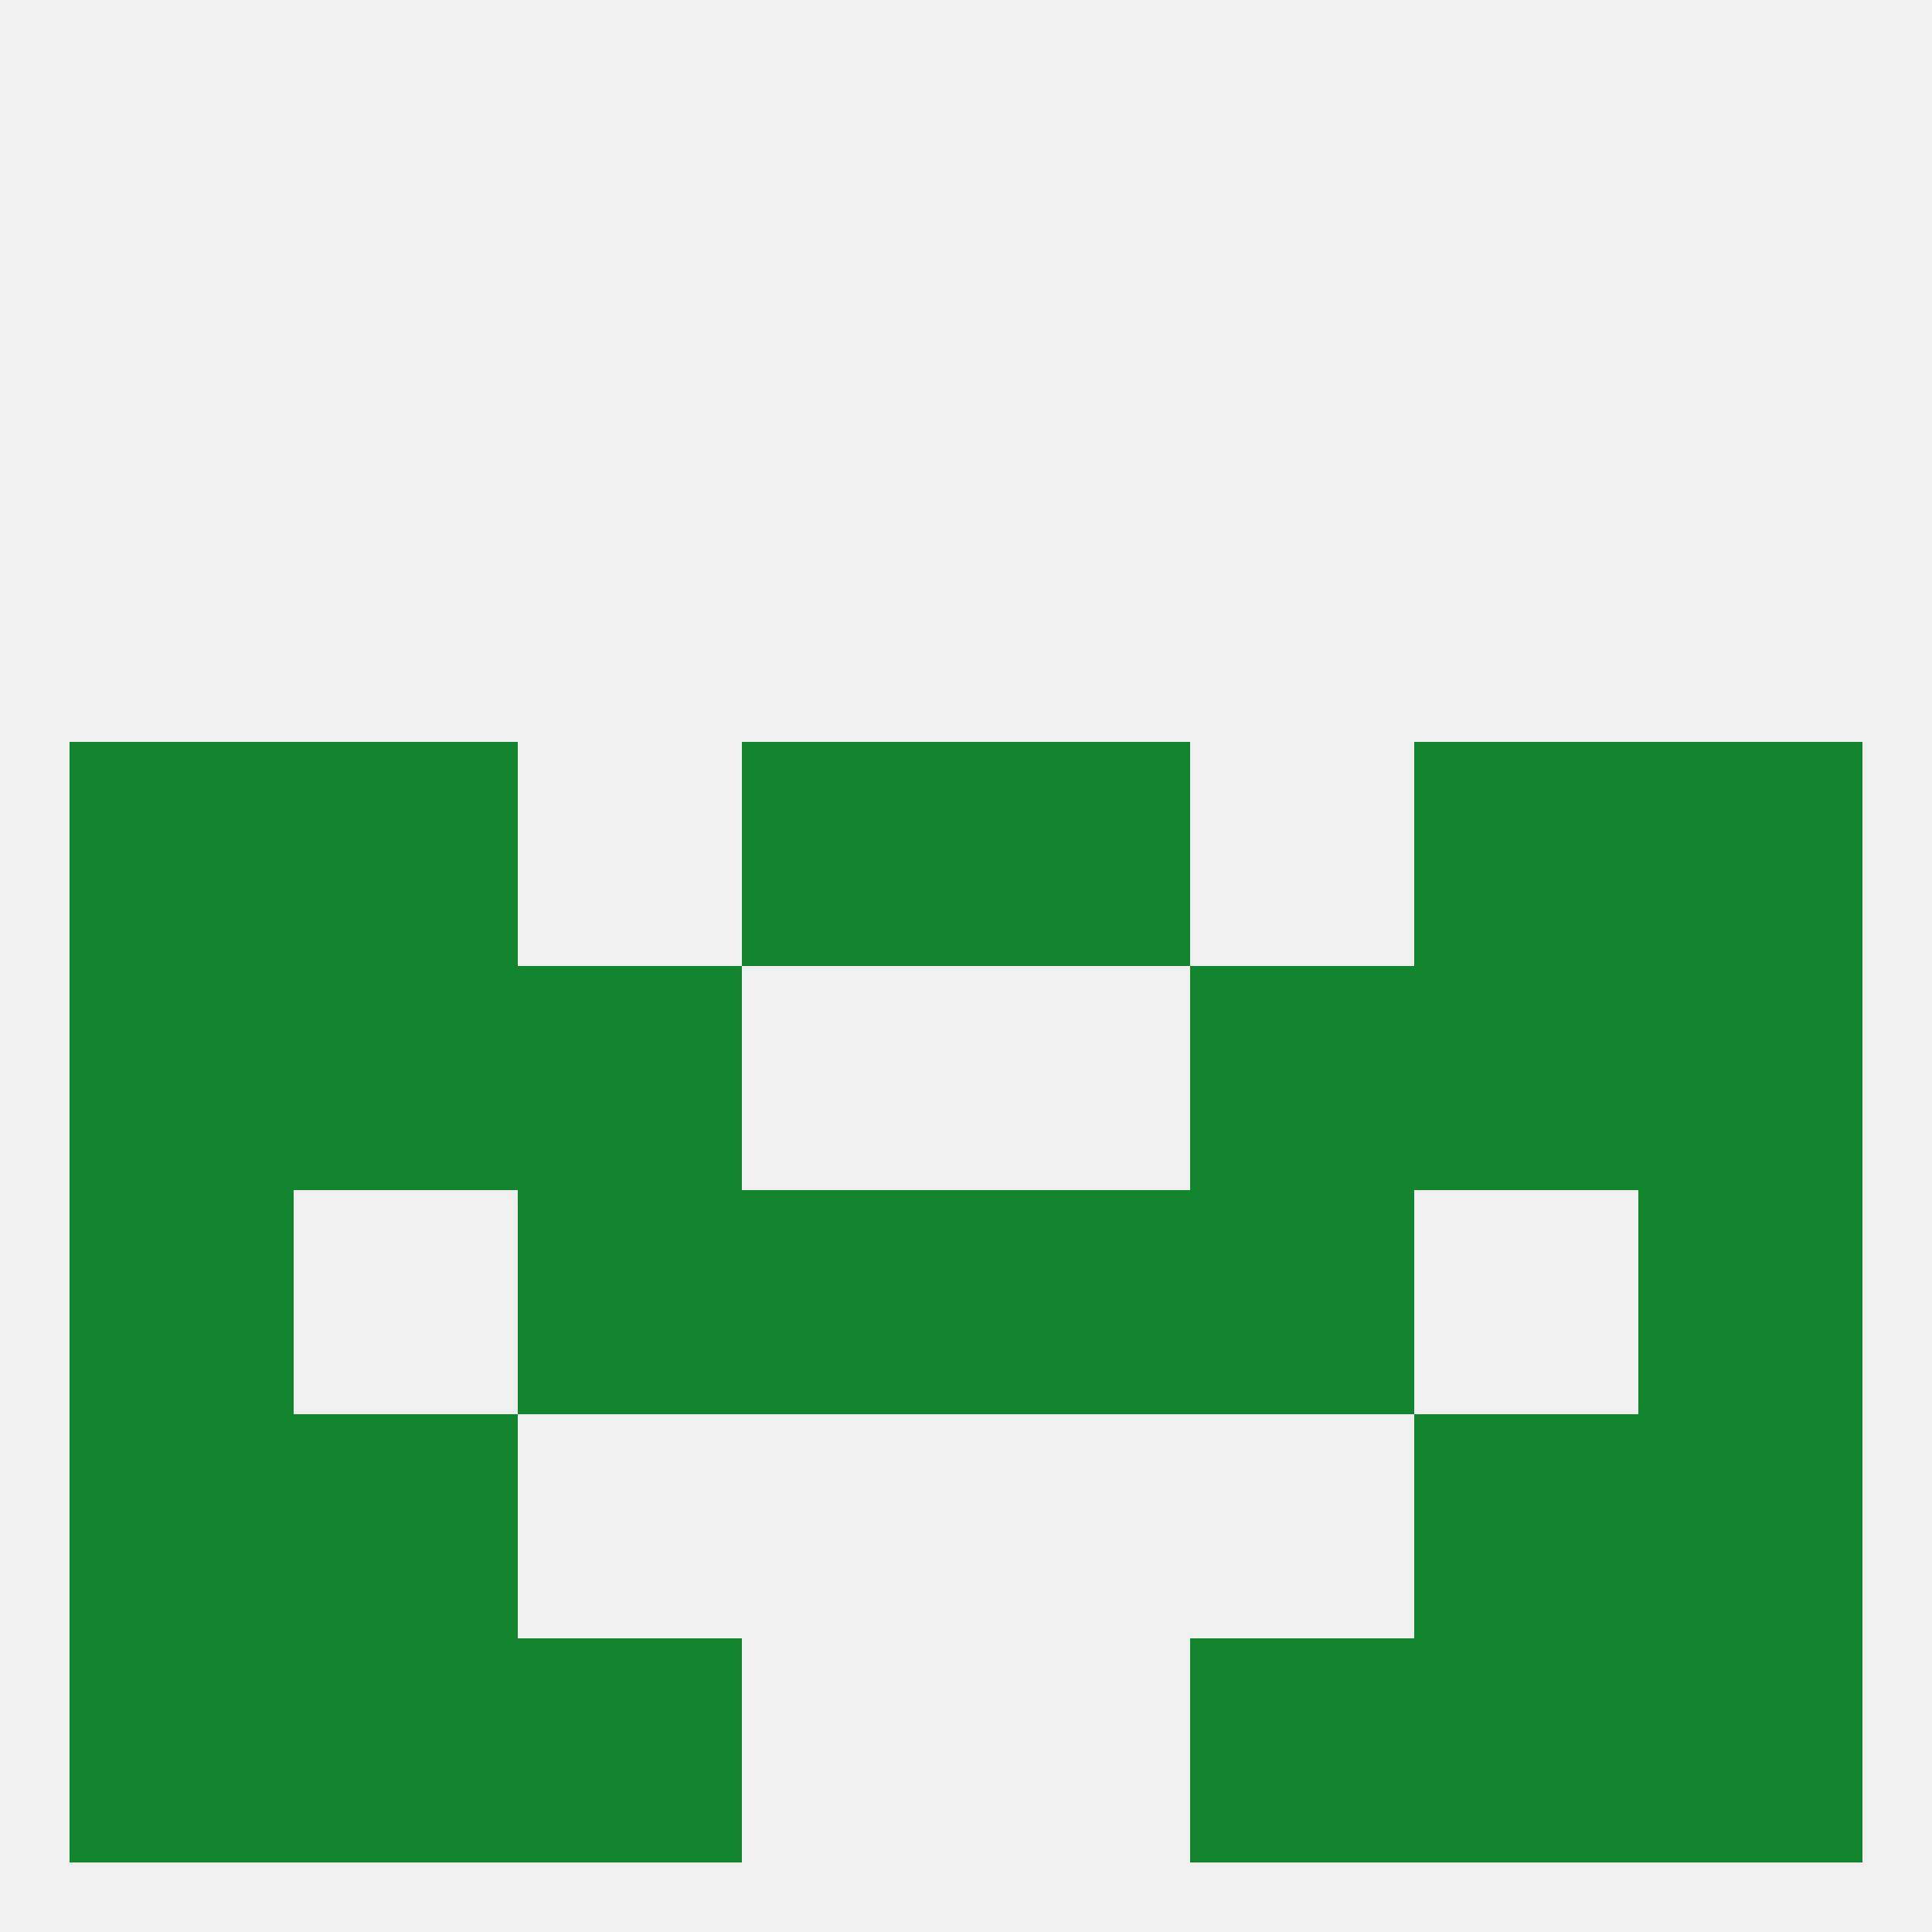
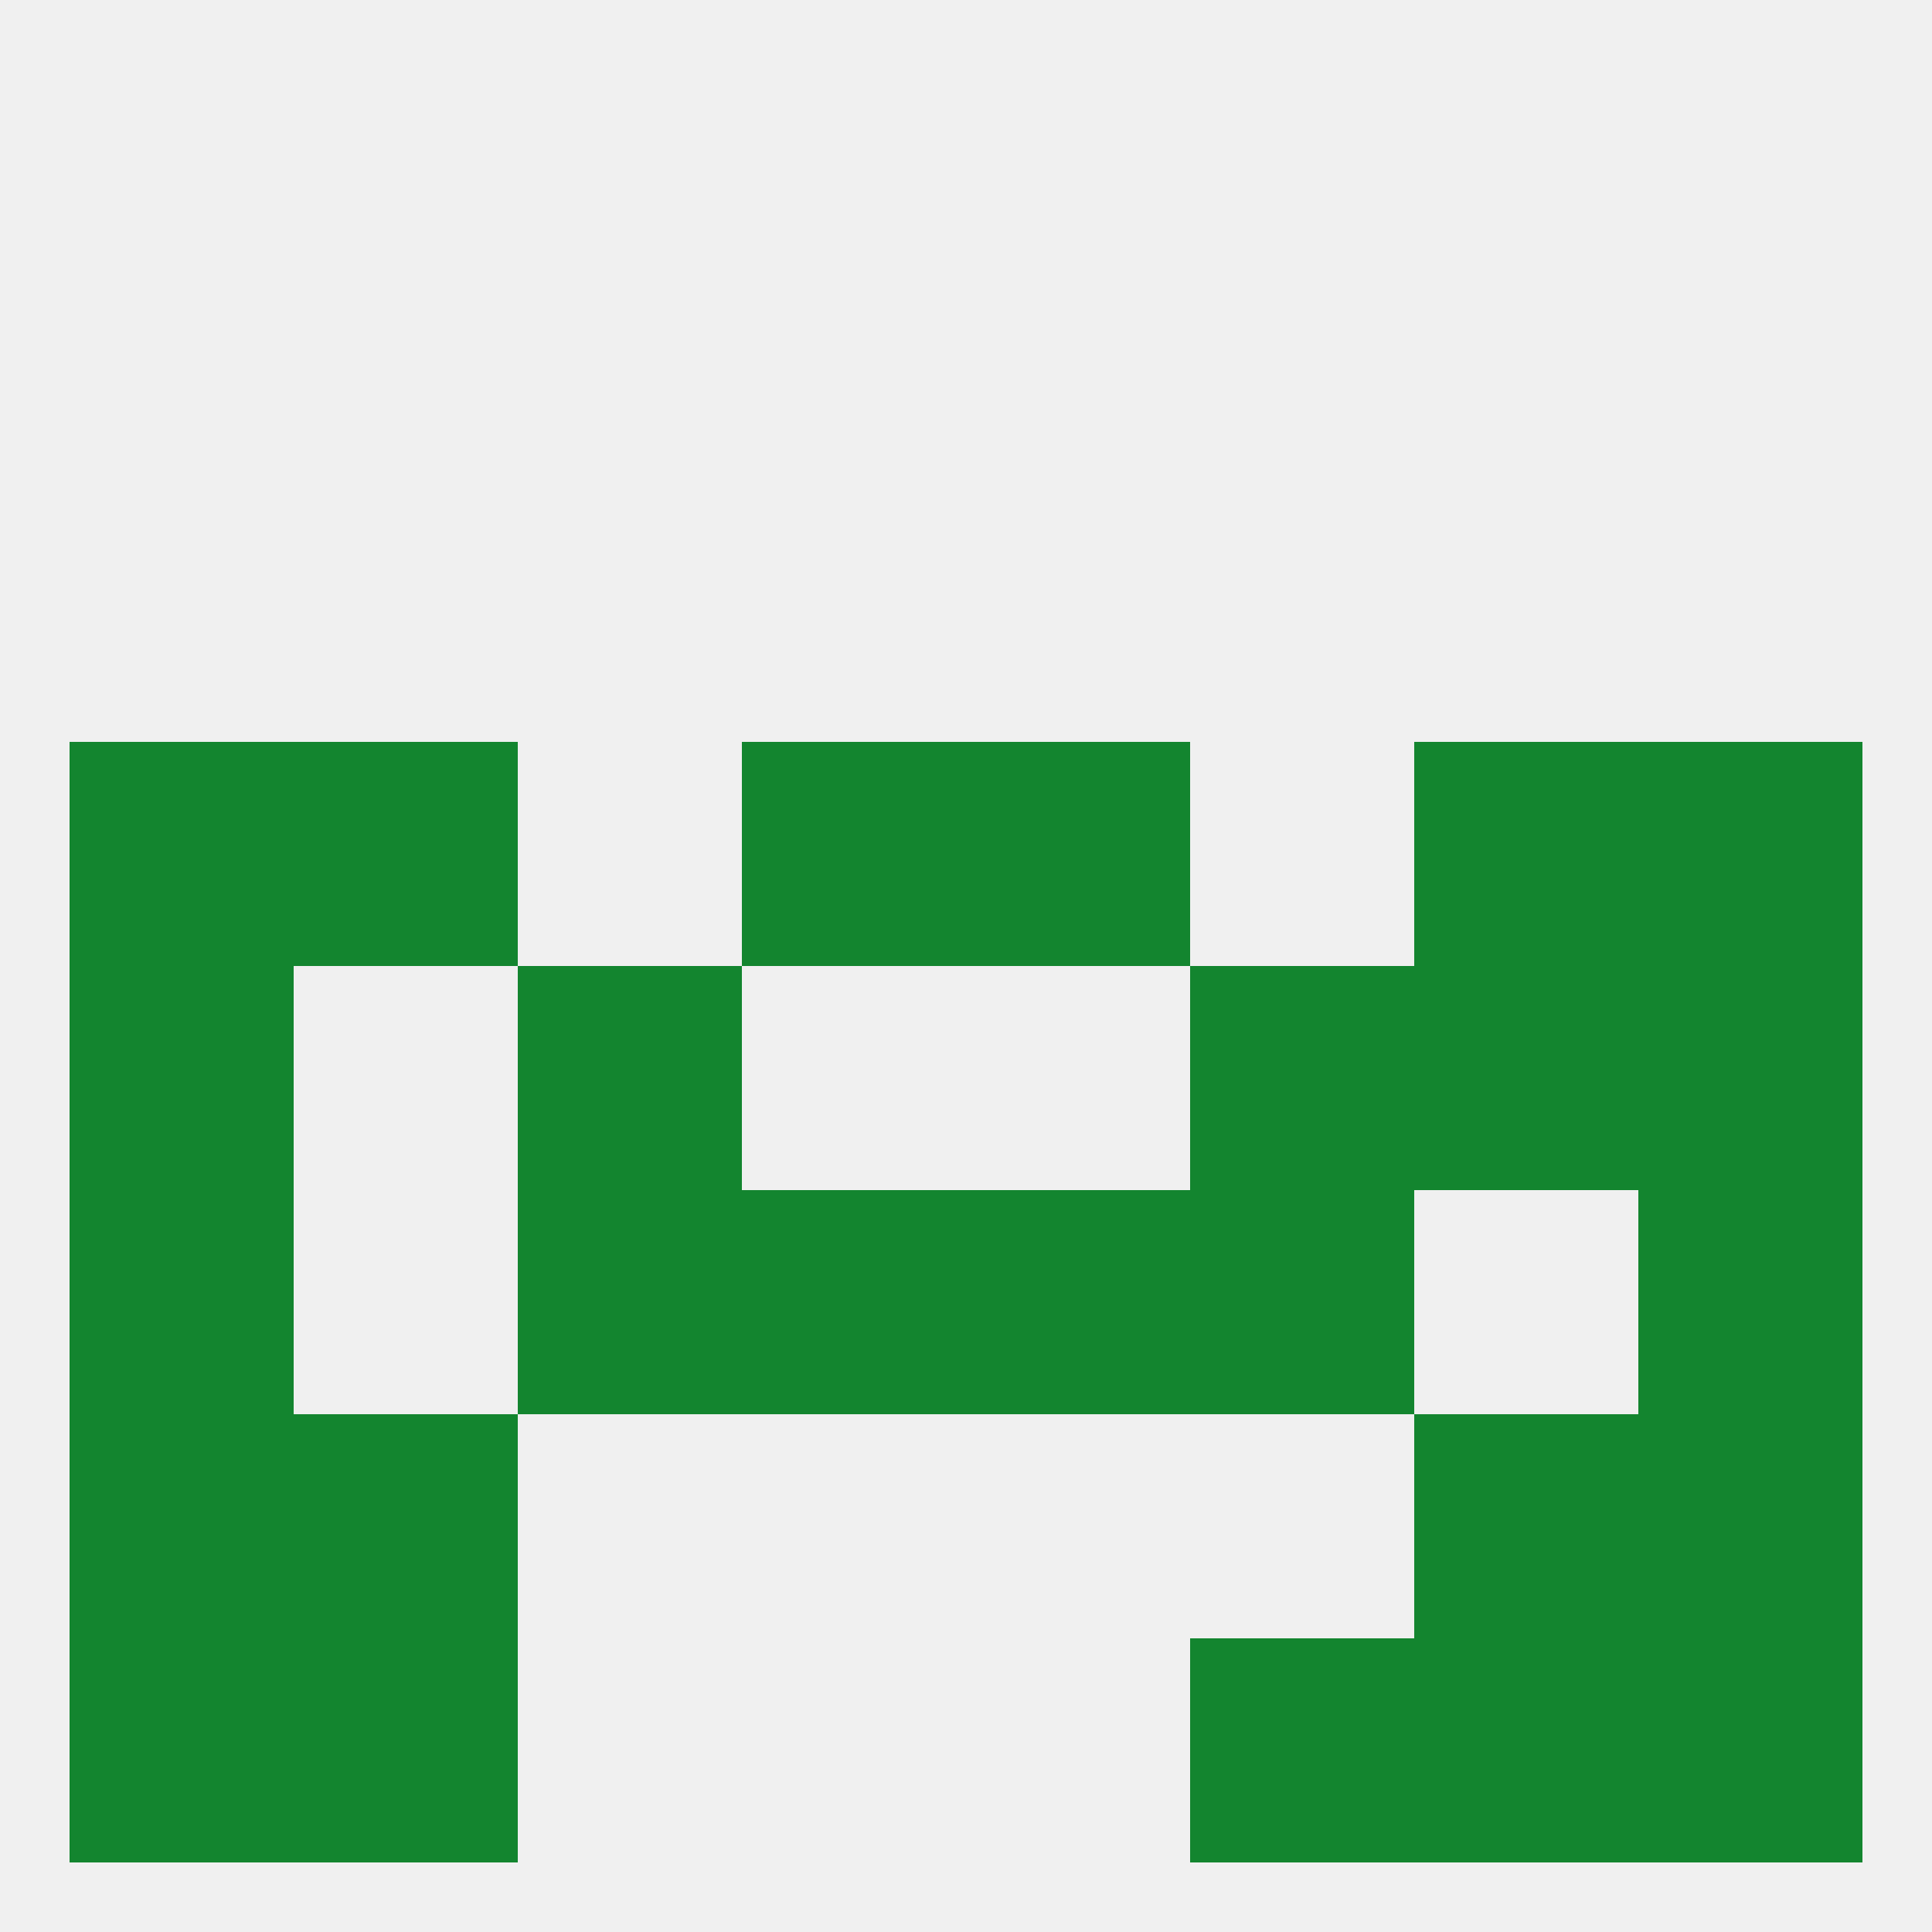
<svg xmlns="http://www.w3.org/2000/svg" version="1.1" baseprofile="full" width="250" height="250" viewBox="0 0 250 250">
  <rect width="100%" height="100%" fill="rgba(240,240,240,255)" />
  <rect x="9" y="125" width="29" height="29" fill="rgba(19,133,47,255)" />
  <rect x="212" y="125" width="29" height="29" fill="rgba(19,133,47,255)" />
  <rect x="67" y="125" width="29" height="29" fill="rgba(19,133,47,255)" />
  <rect x="154" y="125" width="29" height="29" fill="rgba(19,133,47,255)" />
-   <rect x="38" y="125" width="29" height="29" fill="rgba(19,133,47,255)" />
  <rect x="183" y="125" width="29" height="29" fill="rgba(19,133,47,255)" />
  <rect x="125" y="154" width="29" height="29" fill="rgba(19,133,47,255)" />
  <rect x="67" y="154" width="29" height="29" fill="rgba(19,133,47,255)" />
  <rect x="154" y="154" width="29" height="29" fill="rgba(19,133,47,255)" />
  <rect x="9" y="154" width="29" height="29" fill="rgba(19,133,47,255)" />
  <rect x="212" y="154" width="29" height="29" fill="rgba(19,133,47,255)" />
  <rect x="96" y="154" width="29" height="29" fill="rgba(19,133,47,255)" />
  <rect x="38" y="96" width="29" height="29" fill="rgba(19,133,47,255)" />
  <rect x="183" y="96" width="29" height="29" fill="rgba(19,133,47,255)" />
  <rect x="96" y="96" width="29" height="29" fill="rgba(19,133,47,255)" />
  <rect x="125" y="96" width="29" height="29" fill="rgba(19,133,47,255)" />
  <rect x="9" y="96" width="29" height="29" fill="rgba(19,133,47,255)" />
  <rect x="212" y="96" width="29" height="29" fill="rgba(19,133,47,255)" />
  <rect x="9" y="183" width="29" height="29" fill="rgba(19,133,47,255)" />
  <rect x="212" y="183" width="29" height="29" fill="rgba(19,133,47,255)" />
  <rect x="38" y="183" width="29" height="29" fill="rgba(19,133,47,255)" />
  <rect x="183" y="183" width="29" height="29" fill="rgba(19,133,47,255)" />
  <rect x="212" y="212" width="29" height="29" fill="rgba(19,133,47,255)" />
  <rect x="38" y="212" width="29" height="29" fill="rgba(19,133,47,255)" />
  <rect x="183" y="212" width="29" height="29" fill="rgba(19,133,47,255)" />
-   <rect x="67" y="212" width="29" height="29" fill="rgba(19,133,47,255)" />
  <rect x="154" y="212" width="29" height="29" fill="rgba(19,133,47,255)" />
  <rect x="9" y="212" width="29" height="29" fill="rgba(19,133,47,255)" />
</svg>